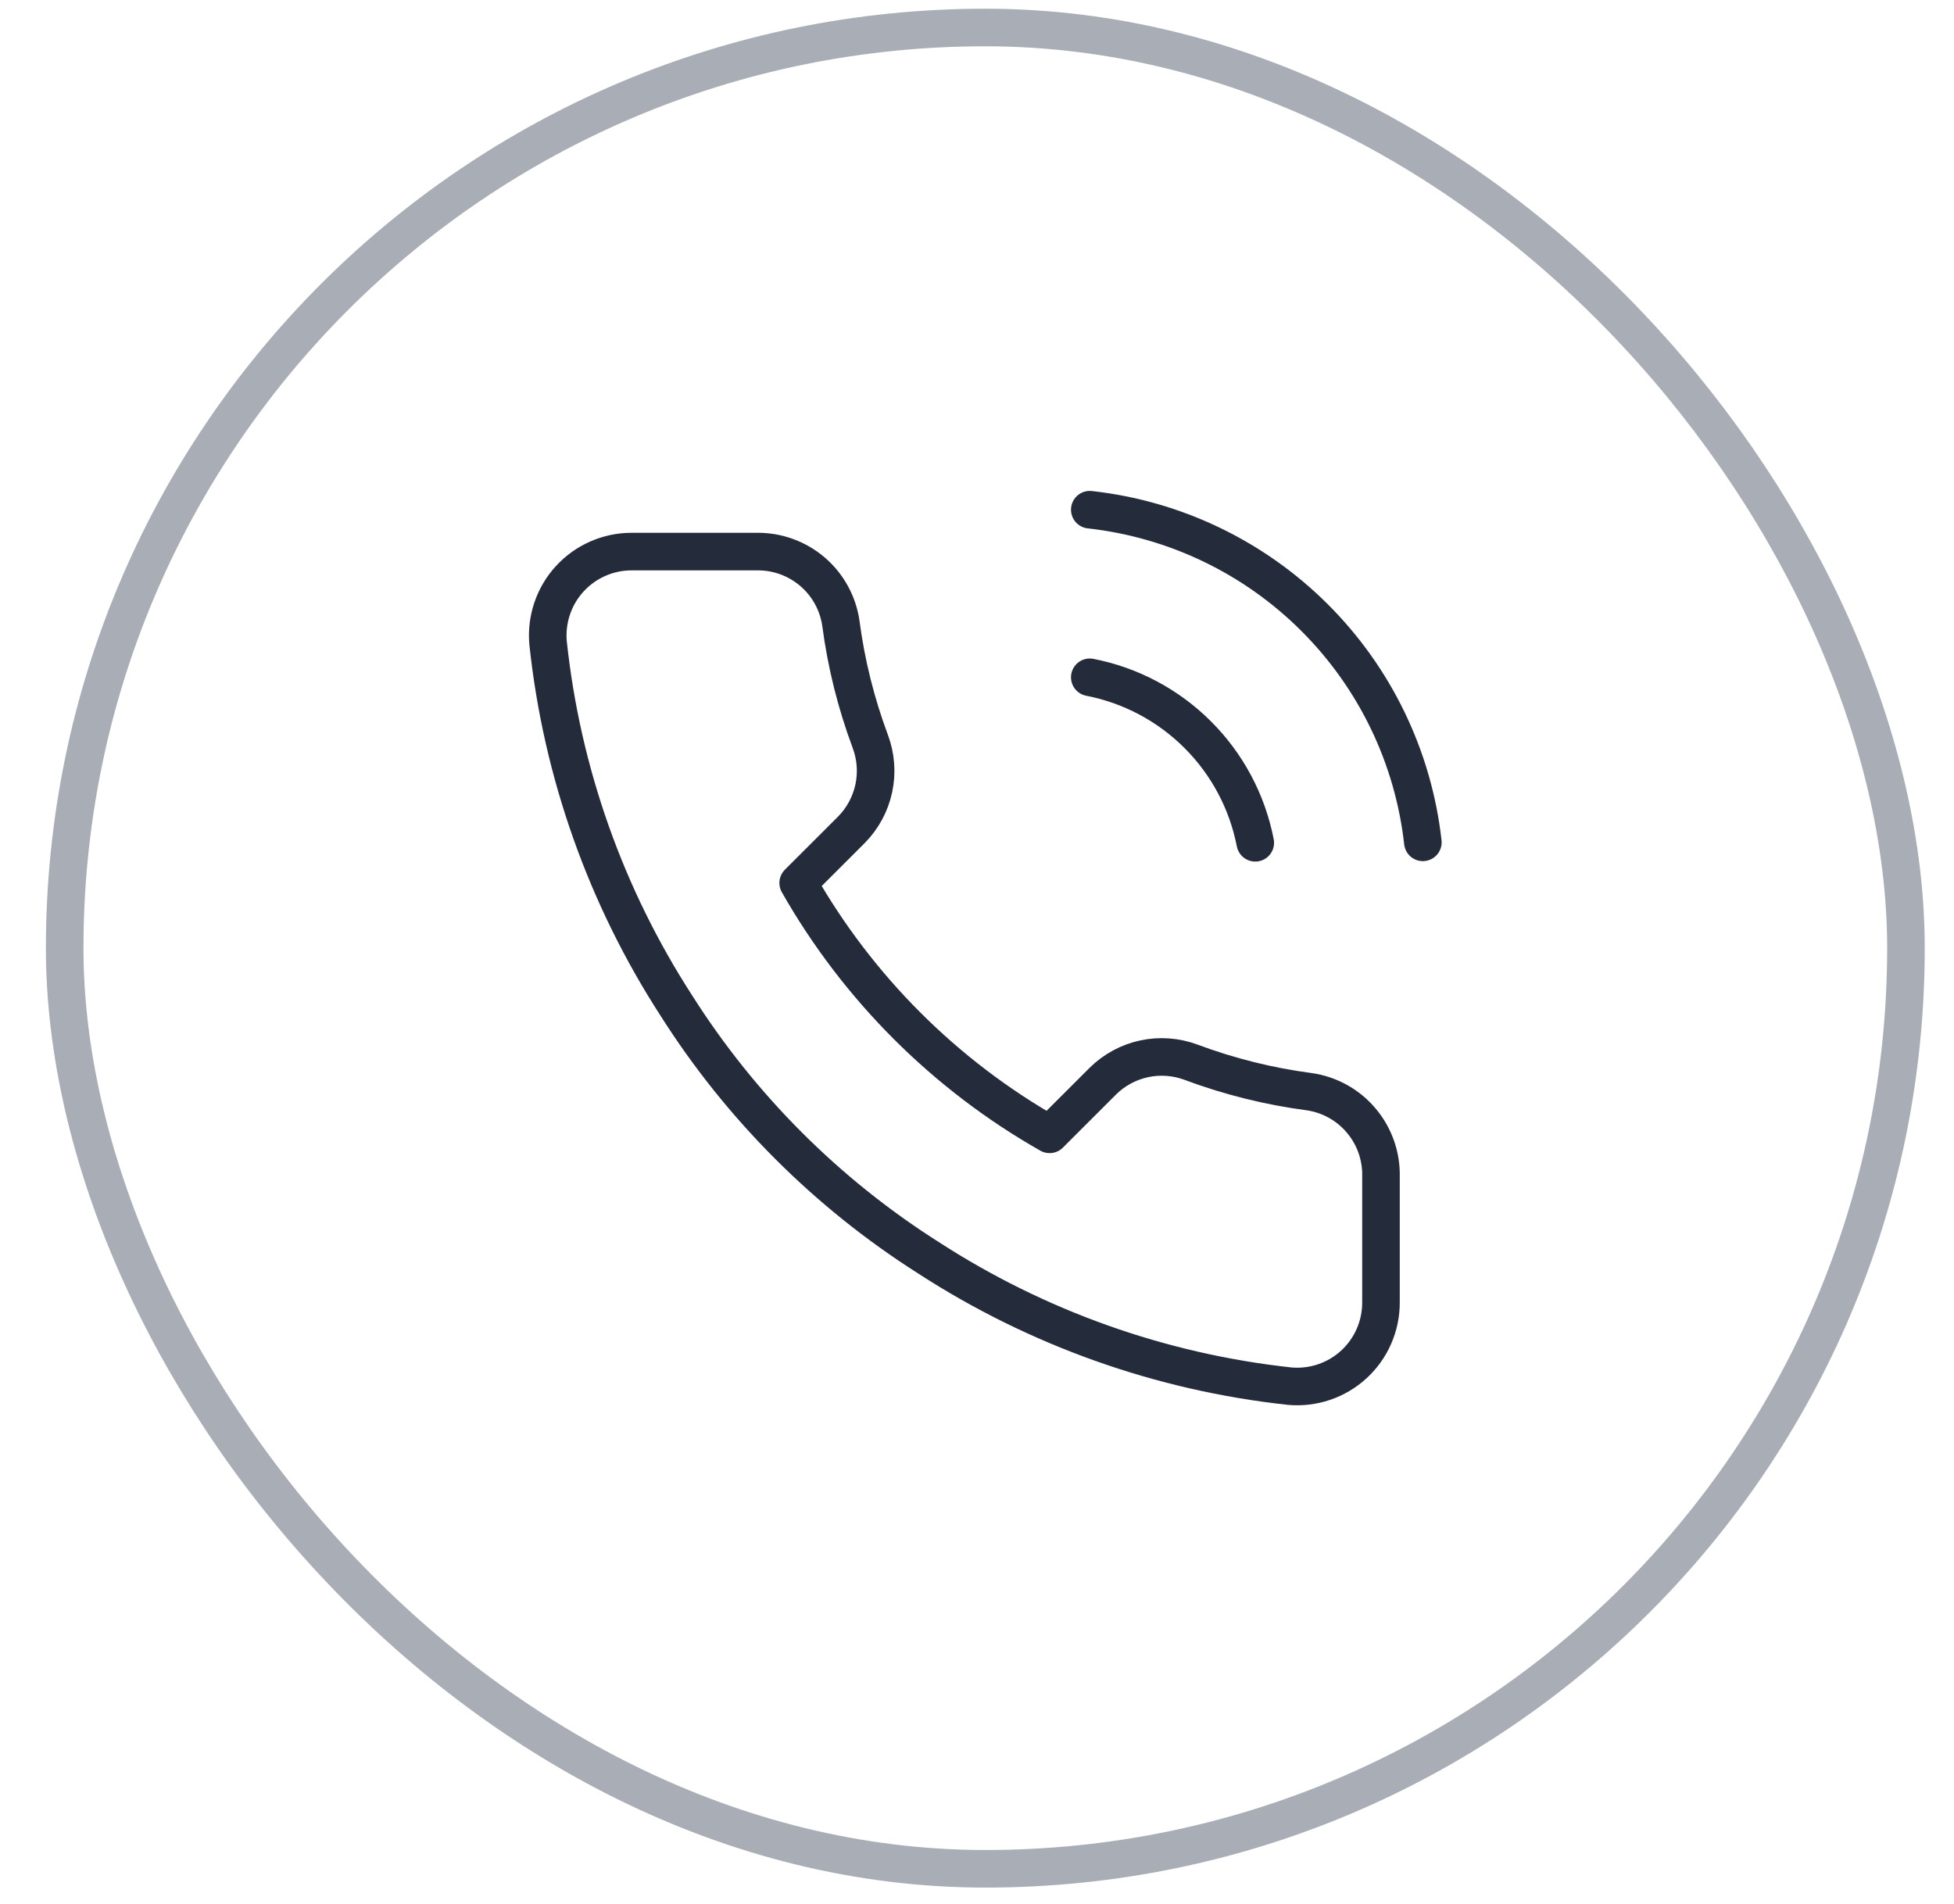
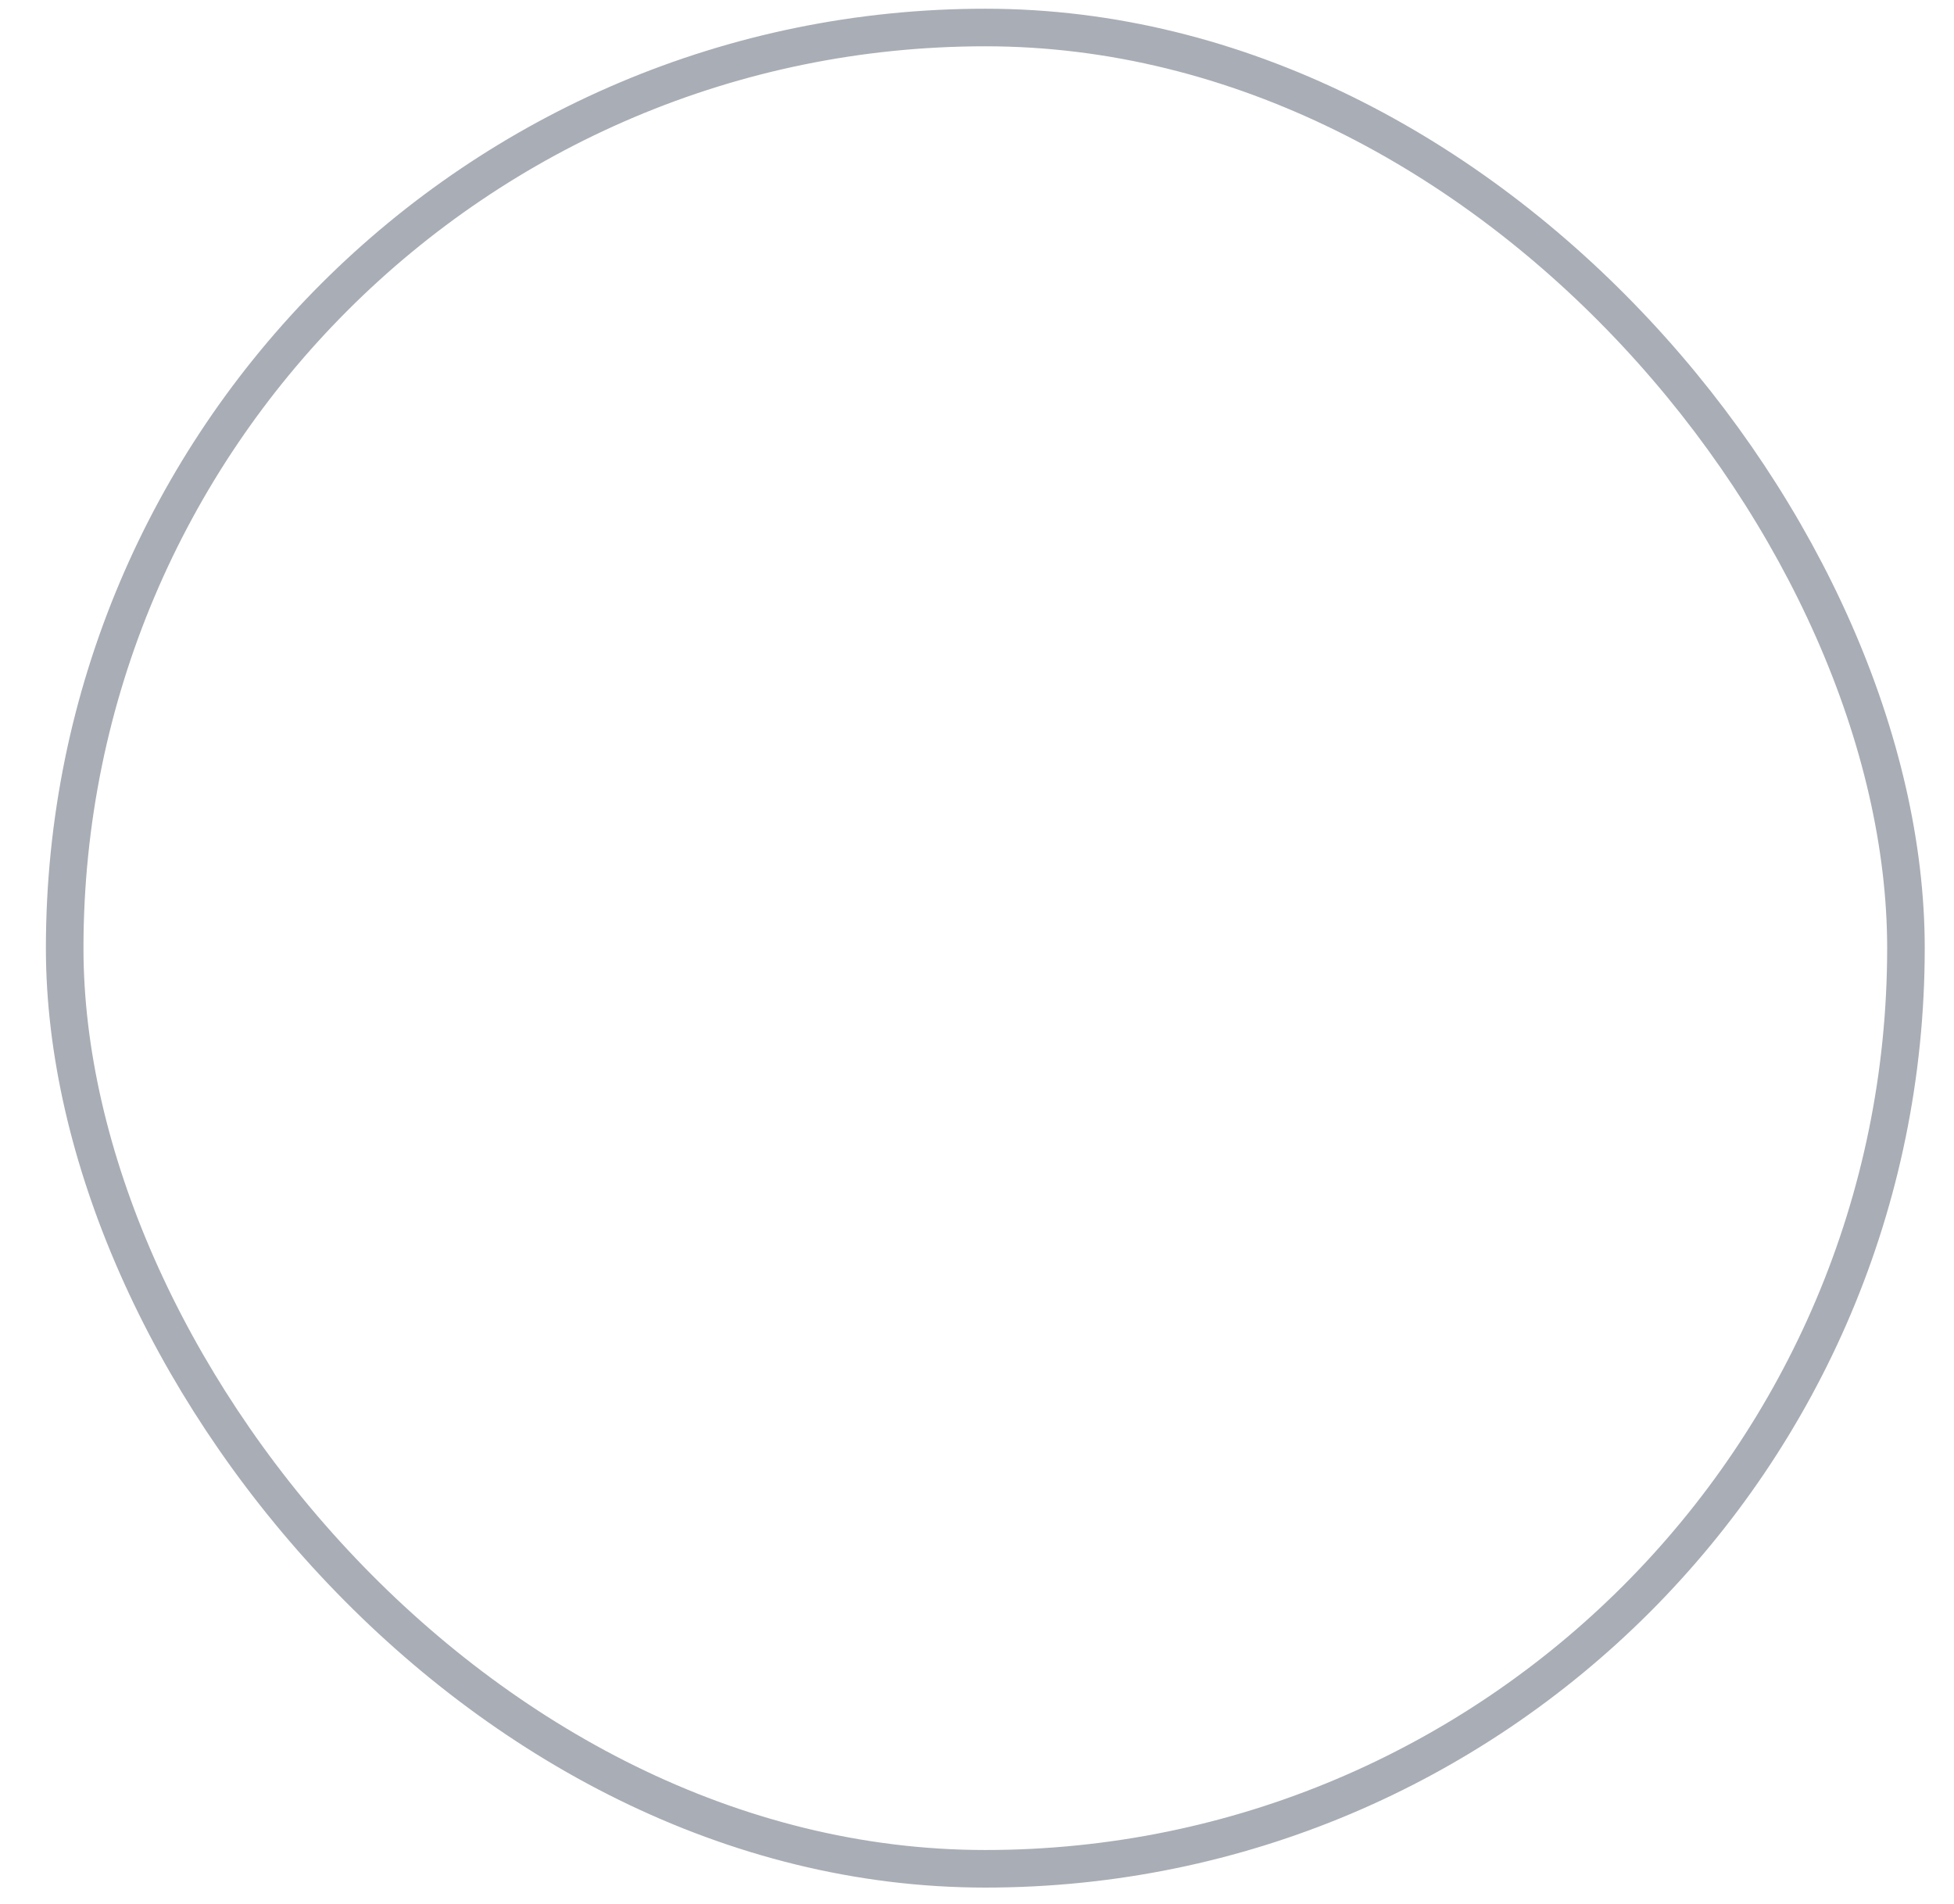
<svg xmlns="http://www.w3.org/2000/svg" width="39" height="38" viewBox="0 0 39 38" fill="none">
  <rect x="1.291" y="0.549" width="36.75" height="36.75" rx="18.375" stroke="#A9ADB5" stroke-width="0.75" />
-   <path d="M21.751 13.518C22.568 13.677 23.319 14.076 23.907 14.665C24.496 15.253 24.895 16.004 25.054 16.821M21.751 10.173C23.448 10.361 25.031 11.121 26.239 12.328C27.447 13.534 28.209 15.116 28.399 16.812M27.563 23.485V25.994C27.564 26.227 27.516 26.457 27.423 26.67C27.33 26.884 27.193 27.075 27.021 27.233C26.85 27.39 26.647 27.51 26.426 27.585C26.206 27.659 25.972 27.687 25.74 27.666C23.167 27.387 20.695 26.507 18.524 25.099C16.503 23.815 14.79 22.102 13.507 20.082C12.093 17.9 11.214 15.417 10.939 12.832C10.918 12.601 10.946 12.368 11.02 12.148C11.094 11.928 11.213 11.725 11.37 11.554C11.526 11.383 11.717 11.245 11.929 11.152C12.142 11.058 12.371 11.009 12.603 11.009H15.112C15.518 11.005 15.911 11.149 16.219 11.413C16.527 11.678 16.728 12.046 16.784 12.447C16.89 13.25 17.087 14.038 17.37 14.797C17.482 15.096 17.507 15.422 17.44 15.734C17.373 16.047 17.218 16.334 16.994 16.561L15.931 17.623C17.122 19.717 18.855 21.45 20.949 22.64L22.011 21.579C22.238 21.354 22.525 21.199 22.838 21.132C23.15 21.065 23.476 21.09 23.775 21.202C24.534 21.485 25.322 21.682 26.125 21.788C26.531 21.845 26.902 22.049 27.167 22.363C27.432 22.675 27.573 23.075 27.563 23.485Z" stroke="#242C3C" stroke-width="0.75" stroke-linecap="round" stroke-linejoin="round" />
</svg>